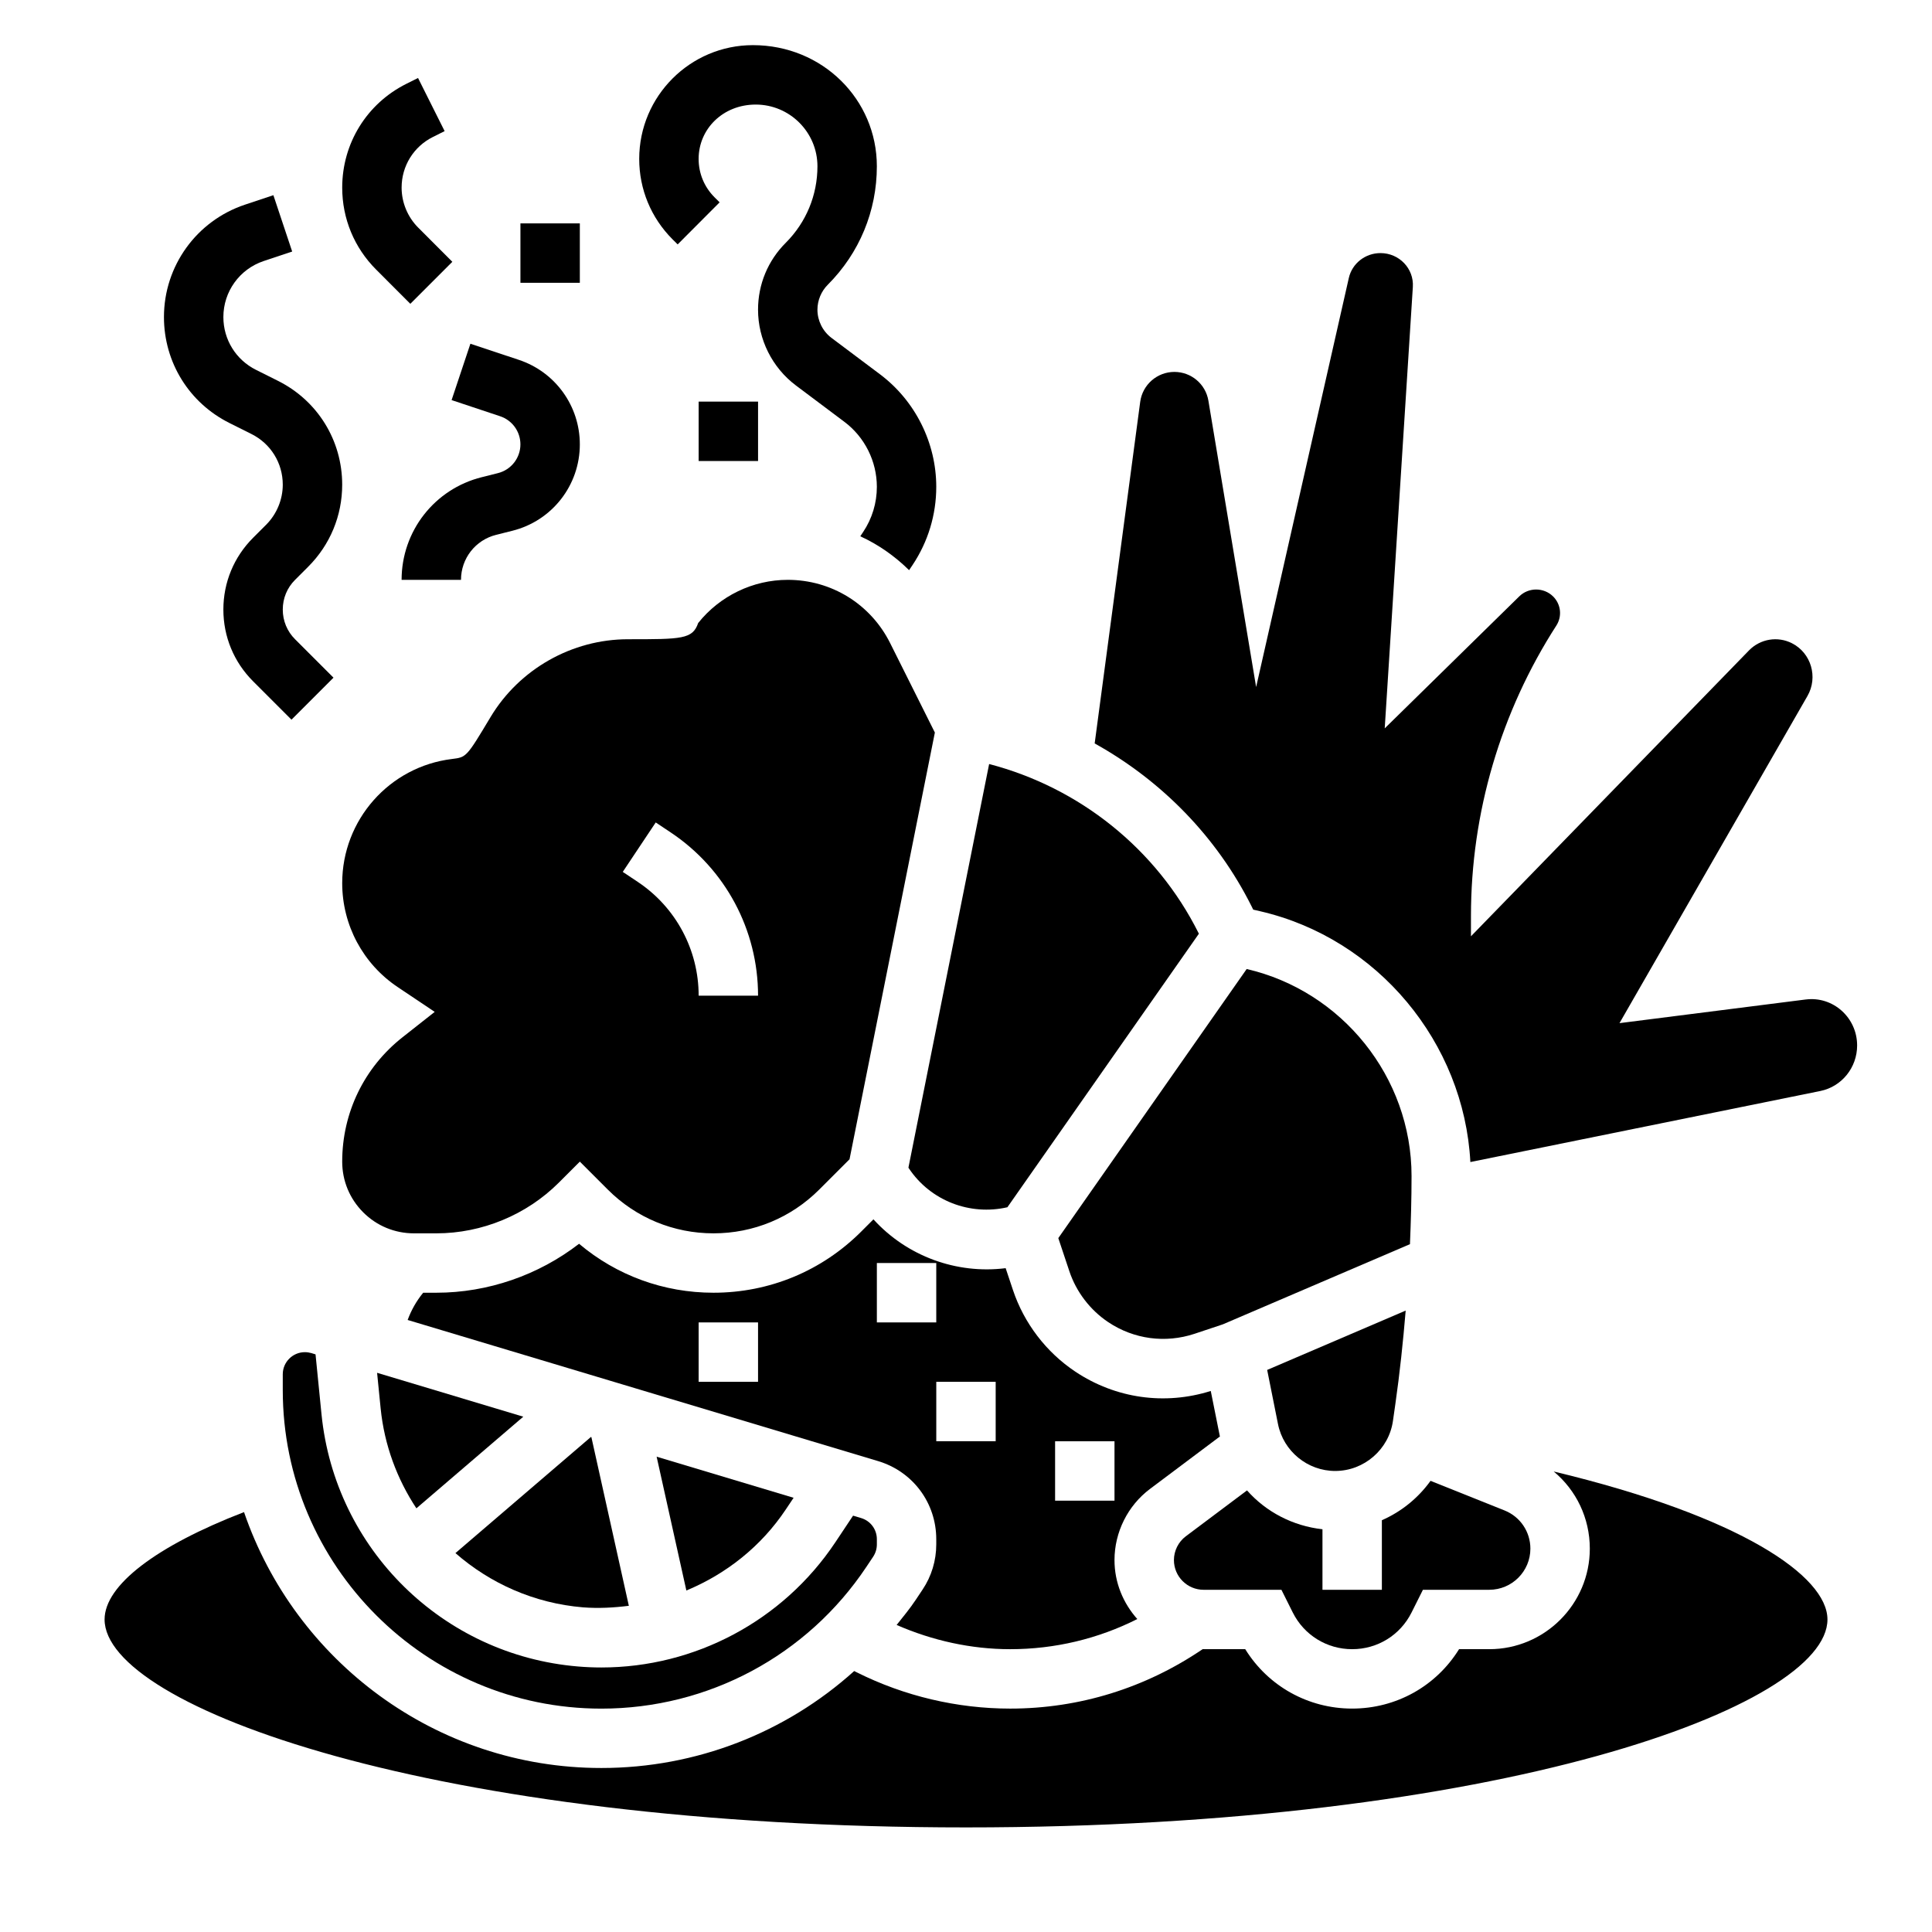
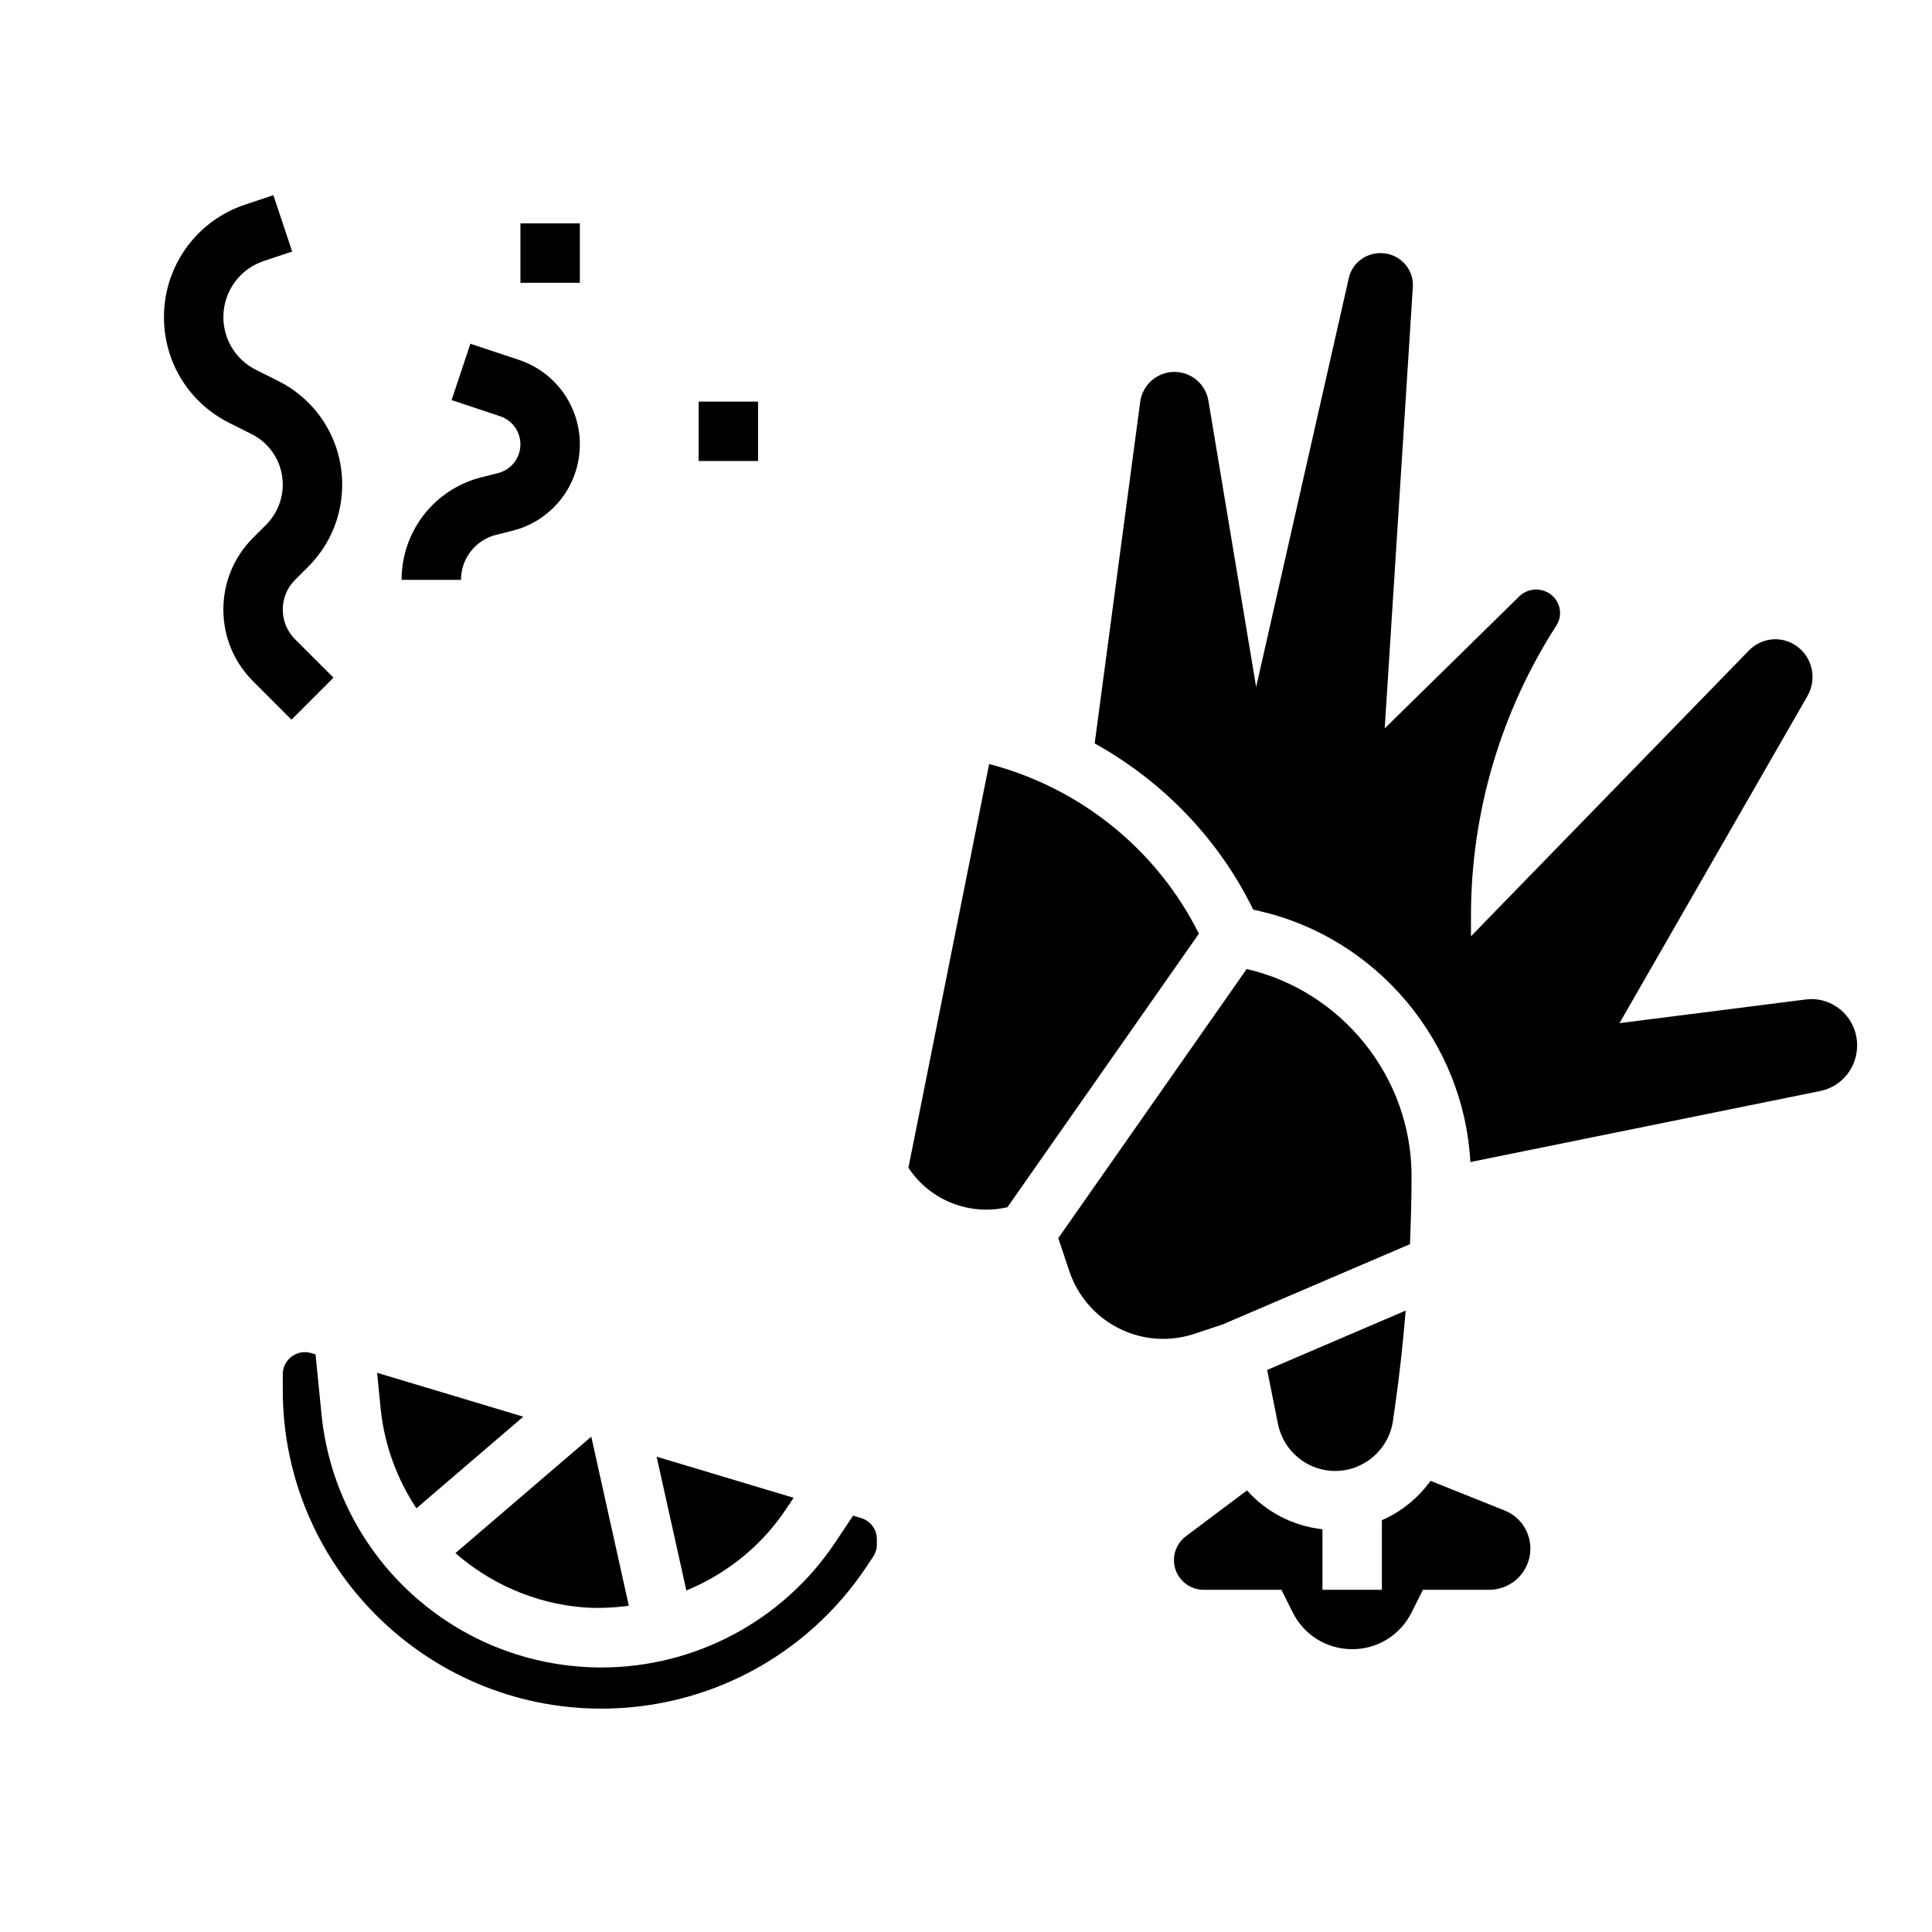
<svg xmlns="http://www.w3.org/2000/svg" fill="#000000" width="800px" height="800px" version="1.1" viewBox="144 144 512 512">
  <g>
    <path d="m622.56 408.87-49.379 6.273 49.812-86.695c2.867-4.992 0.984-11.398-4.102-13.98-3.793-1.93-8.367-1.172-11.367 1.875l-73.703 75.781v-5.383c0-27.324 7.871-54.066 22.672-77.027 1.535-2.457 1.156-5.621-0.914-7.66-2.481-2.434-6.496-2.434-8.965 0l-35.648 34.969 7.453-116.99c0.309-4.859-3.617-8.961-8.578-8.961-4.031 0-7.519 2.746-8.391 6.606l-24.562 108.4-12.648-75.879c-0.73-4.41-4.543-7.637-9.012-7.637-4.582 0-8.453 3.394-9.062 7.934l-12.066 90.52c17.75 9.871 32.371 24.766 41.59 43.188l0.426 0.859 1.812 0.418c31.164 7.195 54.051 34.816 55.734 66.473l92.781-18.836c5.644-1.164 9.715-6.199 9.715-12.059 0-7.383-6.379-13.098-13.598-12.184z" />
-     <path d="m323.59 208.77 11.117-11.148-1.348-1.34c-2.719-2.719-4.215-6.332-4.215-10.172 0-7.945 6.457-14.398 15.133-14.398 9.012 0 16.355 7.336 16.355 16.355 0 7.652-2.984 14.855-8.391 20.27-4.746 4.734-7.352 11.039-7.352 17.738 0 7.856 3.754 15.359 10.035 20.074l12.832 9.629c5.402 4.043 8.621 10.484 8.621 17.238 0 4.266-1.25 8.398-3.621 11.949l-0.77 1.156c4.801 2.195 9.148 5.258 12.934 8.98l0.938-1.402c4.098-6.152 6.262-13.301 6.262-20.684 0-11.676-5.582-22.828-14.926-29.836l-12.832-9.629c-2.328-1.754-3.731-4.547-3.731-7.477 0-2.465 1-4.871 2.738-6.613 8.387-8.391 13.008-19.539 13.008-31.395 0-17.703-14.398-32.102-32.844-32.102-16.609 0-30.133 13.516-30.133 30.145 0 8.047 3.133 15.609 8.832 21.316z" />
    <path d="m310.65 569.55-9.926-44.691-0.133-0.039-35.895 30.766c9.188 8.039 20.875 13.297 33.785 14.375 4.113 0.32 8.168 0.094 12.168-0.41z" />
    <path d="m227.62 502.92-1.148-0.348c-0.535-0.148-1.102-0.234-1.68-0.234-3.227 0-5.856 2.629-5.856 5.856v4.18c0 46.547 37.879 84.43 84.43 84.43 28.301 0 54.562-14.051 70.25-37.59l1.785-2.676c0.637-0.969 0.977-2.086 0.977-3.254v-1.371c0-2.606-1.676-4.863-4.172-5.613l-2.133-0.637-4.691 7.047c-13.887 20.828-37.227 33.188-62.008 33.188-2.062 0-4.117-0.086-6.195-0.262-35.809-2.984-64.402-31.094-67.977-66.848z" />
    <path d="m352.28 543.97 2.031-3.039-36.297-10.895 7.879 35.465c10.551-4.375 19.832-11.684 26.387-21.531z" />
    <path d="m474.38 400.8-49.918 71.312 2.922 8.754c1.836 5.504 5.512 10.312 10.336 13.531 6.777 4.527 15.129 5.629 22.844 3.07l7.504-2.504 49.586-21.246c0.25-6.027 0.422-12.051 0.422-18.059 0-26.25-18.484-49.035-43.695-54.859z" />
-     <path d="m555.75 533.96c5.969 4.961 9.566 12.352 9.566 20.445 0 14.688-11.961 26.645-26.648 26.645h-8.004c-6.055 9.785-16.641 15.742-28.332 15.742-11.676 0-22.277-5.961-28.332-15.742h-11.02c-0.086 0-0.156-0.023-0.242-0.023-15.109 10.281-32.664 15.77-51.031 15.77-14.02 0-28.062-3.312-40.613-9.59l-0.723-0.363c-18.168 16.367-41.902 25.695-66.996 25.695-43.902 0-81.207-28.434-94.707-67.816-23.234 8.965-36.953 19.371-36.953 28.457 0 23.012 86.844 55.105 228.29 55.105s228.29-32.094 228.29-55.105c0-11.477-22.996-27.332-72.543-39.219z" />
    <path d="m462.98 565.31h20.609l3.004 6.012c3 6 9.031 9.73 15.746 9.73 6.715 0 12.746-3.731 15.742-9.73l3.008-6.012h17.578c6.016 0 10.902-4.891 10.902-10.902 0-4.481-2.691-8.461-6.848-10.125l-19.609-7.848c-3.289 4.566-7.731 8.18-12.902 10.438v18.438h-15.742v-16.043c-7.84-0.867-14.941-4.582-19.996-10.297l-16.227 12.168c-1.965 1.48-3.141 3.836-3.141 6.297 0 4.348 3.527 7.875 7.875 7.875z" />
-     <path d="m448.8 538.55 18.5-13.879c-0.016-0.062-0.039-0.125-0.055-0.188l-2.379-11.863c-12.195 3.84-25.23 1.992-35.887-5.117-7.723-5.148-13.602-12.84-16.539-21.648l-1.93-5.777c-13.02 1.637-26.168-3.172-35.039-12.941l-3.234 3.234c-10.453 10.461-24.363 16.215-39.156 16.215-13.188 0-25.664-4.574-35.621-12.973-10.754 8.312-24.16 12.973-37.809 12.973h-3.504c-1.777 2.172-3.156 4.606-4.117 7.219l124.69 37.406c9.211 2.773 15.398 11.086 15.398 20.699v1.371c0 4.289-1.258 8.438-3.637 11.988l-1.777 2.668c-1.566 2.356-3.344 4.504-5.086 6.691 9.469 4.141 19.758 6.422 30.078 6.422 11.848 0 23.301-2.746 33.699-7.988-3.715-4.172-6.043-9.613-6.043-15.629 0-7.391 3.527-14.461 9.445-18.883zm-103.91-28.348h-15.742v-15.742h15.742zm31.488-15.746v-15.742h15.742v15.742zm31.488 31.488h-15.742v-15.742h15.742zm31.488 15.746h-15.742v-15.742h15.742z" />
    <path d="m244.87 517.21c0.977 9.762 4.359 18.766 9.477 26.512l28.332-24.285-38.746-11.629z" />
    <path d="m497.85 533.82c7.644 0 14.227-5.707 15.297-13.273l0.637-4.457c1.172-8.203 2.047-16.477 2.738-24.773l-36.707 15.727 2.867 14.344c1.445 7.207 7.824 12.434 15.168 12.434z" />
    <path d="m406.13 346.48-21.387 106.96 0.125 0.195c5.723 8.59 16.191 12.578 26.105 10.297l50.742-72.484-0.102-0.211c-11.156-22.285-31.574-38.535-55.484-44.762z" />
-     <path d="m274 334.03c-6.375 10.637-6.375 10.637-10.203 11.109-16.602 2.012-29.109 16.152-29.109 32.902 0 11.109 5.519 21.418 14.762 27.582l9.754 6.535-8.508 6.707c-10.176 8-16.008 20.02-16.008 32.977 0 5.078 1.977 9.848 5.566 13.438 3.586 3.59 8.367 5.566 13.434 5.566h5.969c12.074 0 23.898-4.894 32.441-13.438l5.566-5.566 7.391 7.391c7.492 7.496 17.445 11.613 28.031 11.613 10.586 0 20.539-4.117 28.031-11.609l8.016-8.016 22.617-113.09-11.848-23.695c-5.172-10.352-15.562-16.773-27.137-16.773-9.234 0-18.012 4.258-23.742 11.445-1.473 4.297-4.344 4.297-18.602 4.297-14.828 0-28.789 7.902-36.422 20.625zm43.773 27.93 3.969 2.644c14.492 9.66 23.152 25.836 23.152 43.266h-15.742c0-12.148-6.039-23.426-16.145-30.164l-3.969-2.644z" />
    <path d="m276.54 254.31c3.219 1.07 5.375 4.066 5.375 7.453 0 3.606-2.457 6.746-5.961 7.621l-4.289 1.078c-12.508 3.117-21.238 14.305-21.238 27.199h15.742c0-5.652 3.824-10.555 9.32-11.926l4.297-1.078c10.52-2.633 17.875-12.047 17.875-22.895 0-10.172-6.488-19.168-16.137-22.387l-12.863-4.281-4.984 14.934z" />
-     <path d="m252.74 224.51 11.133-11.133-9.035-9.047c-2.801-2.793-4.406-6.656-4.406-10.609 0-5.723 3.172-10.863 8.297-13.422l3.102-1.551-7.047-14.082-3.102 1.551c-10.484 5.242-16.992 15.785-16.992 27.504 0 8.211 3.195 15.934 9.012 21.742z" />
    <path d="m204.8 256.1 5.84 2.922c5.125 2.559 8.297 7.699 8.297 13.422 0 3.945-1.605 7.816-4.402 10.613l-3.469 3.469c-5.078 5.078-7.871 11.824-7.871 19.012s2.793 13.934 7.871 19.004l10.18 10.18 11.133-11.133-10.184-10.18c-2.109-2.102-3.258-4.894-3.258-7.871 0-2.977 1.148-5.769 3.258-7.871l3.473-3.473c5.816-5.816 9.016-13.539 9.016-21.75 0-11.723-6.512-22.262-16.996-27.504l-5.84-2.922c-5.34-2.668-8.652-8.031-8.652-13.996 0-6.746 4.297-12.715 10.699-14.848l7.535-2.512-4.981-14.934-7.531 2.512c-12.84 4.281-21.469 16.258-21.469 29.781 0 11.973 6.652 22.734 17.352 28.078z" />
    <path d="m281.92 203.2h15.742v15.742h-15.742z" />
    <path d="m329.15 250.43h15.742v15.742h-15.742z" />
  </g>
</svg>